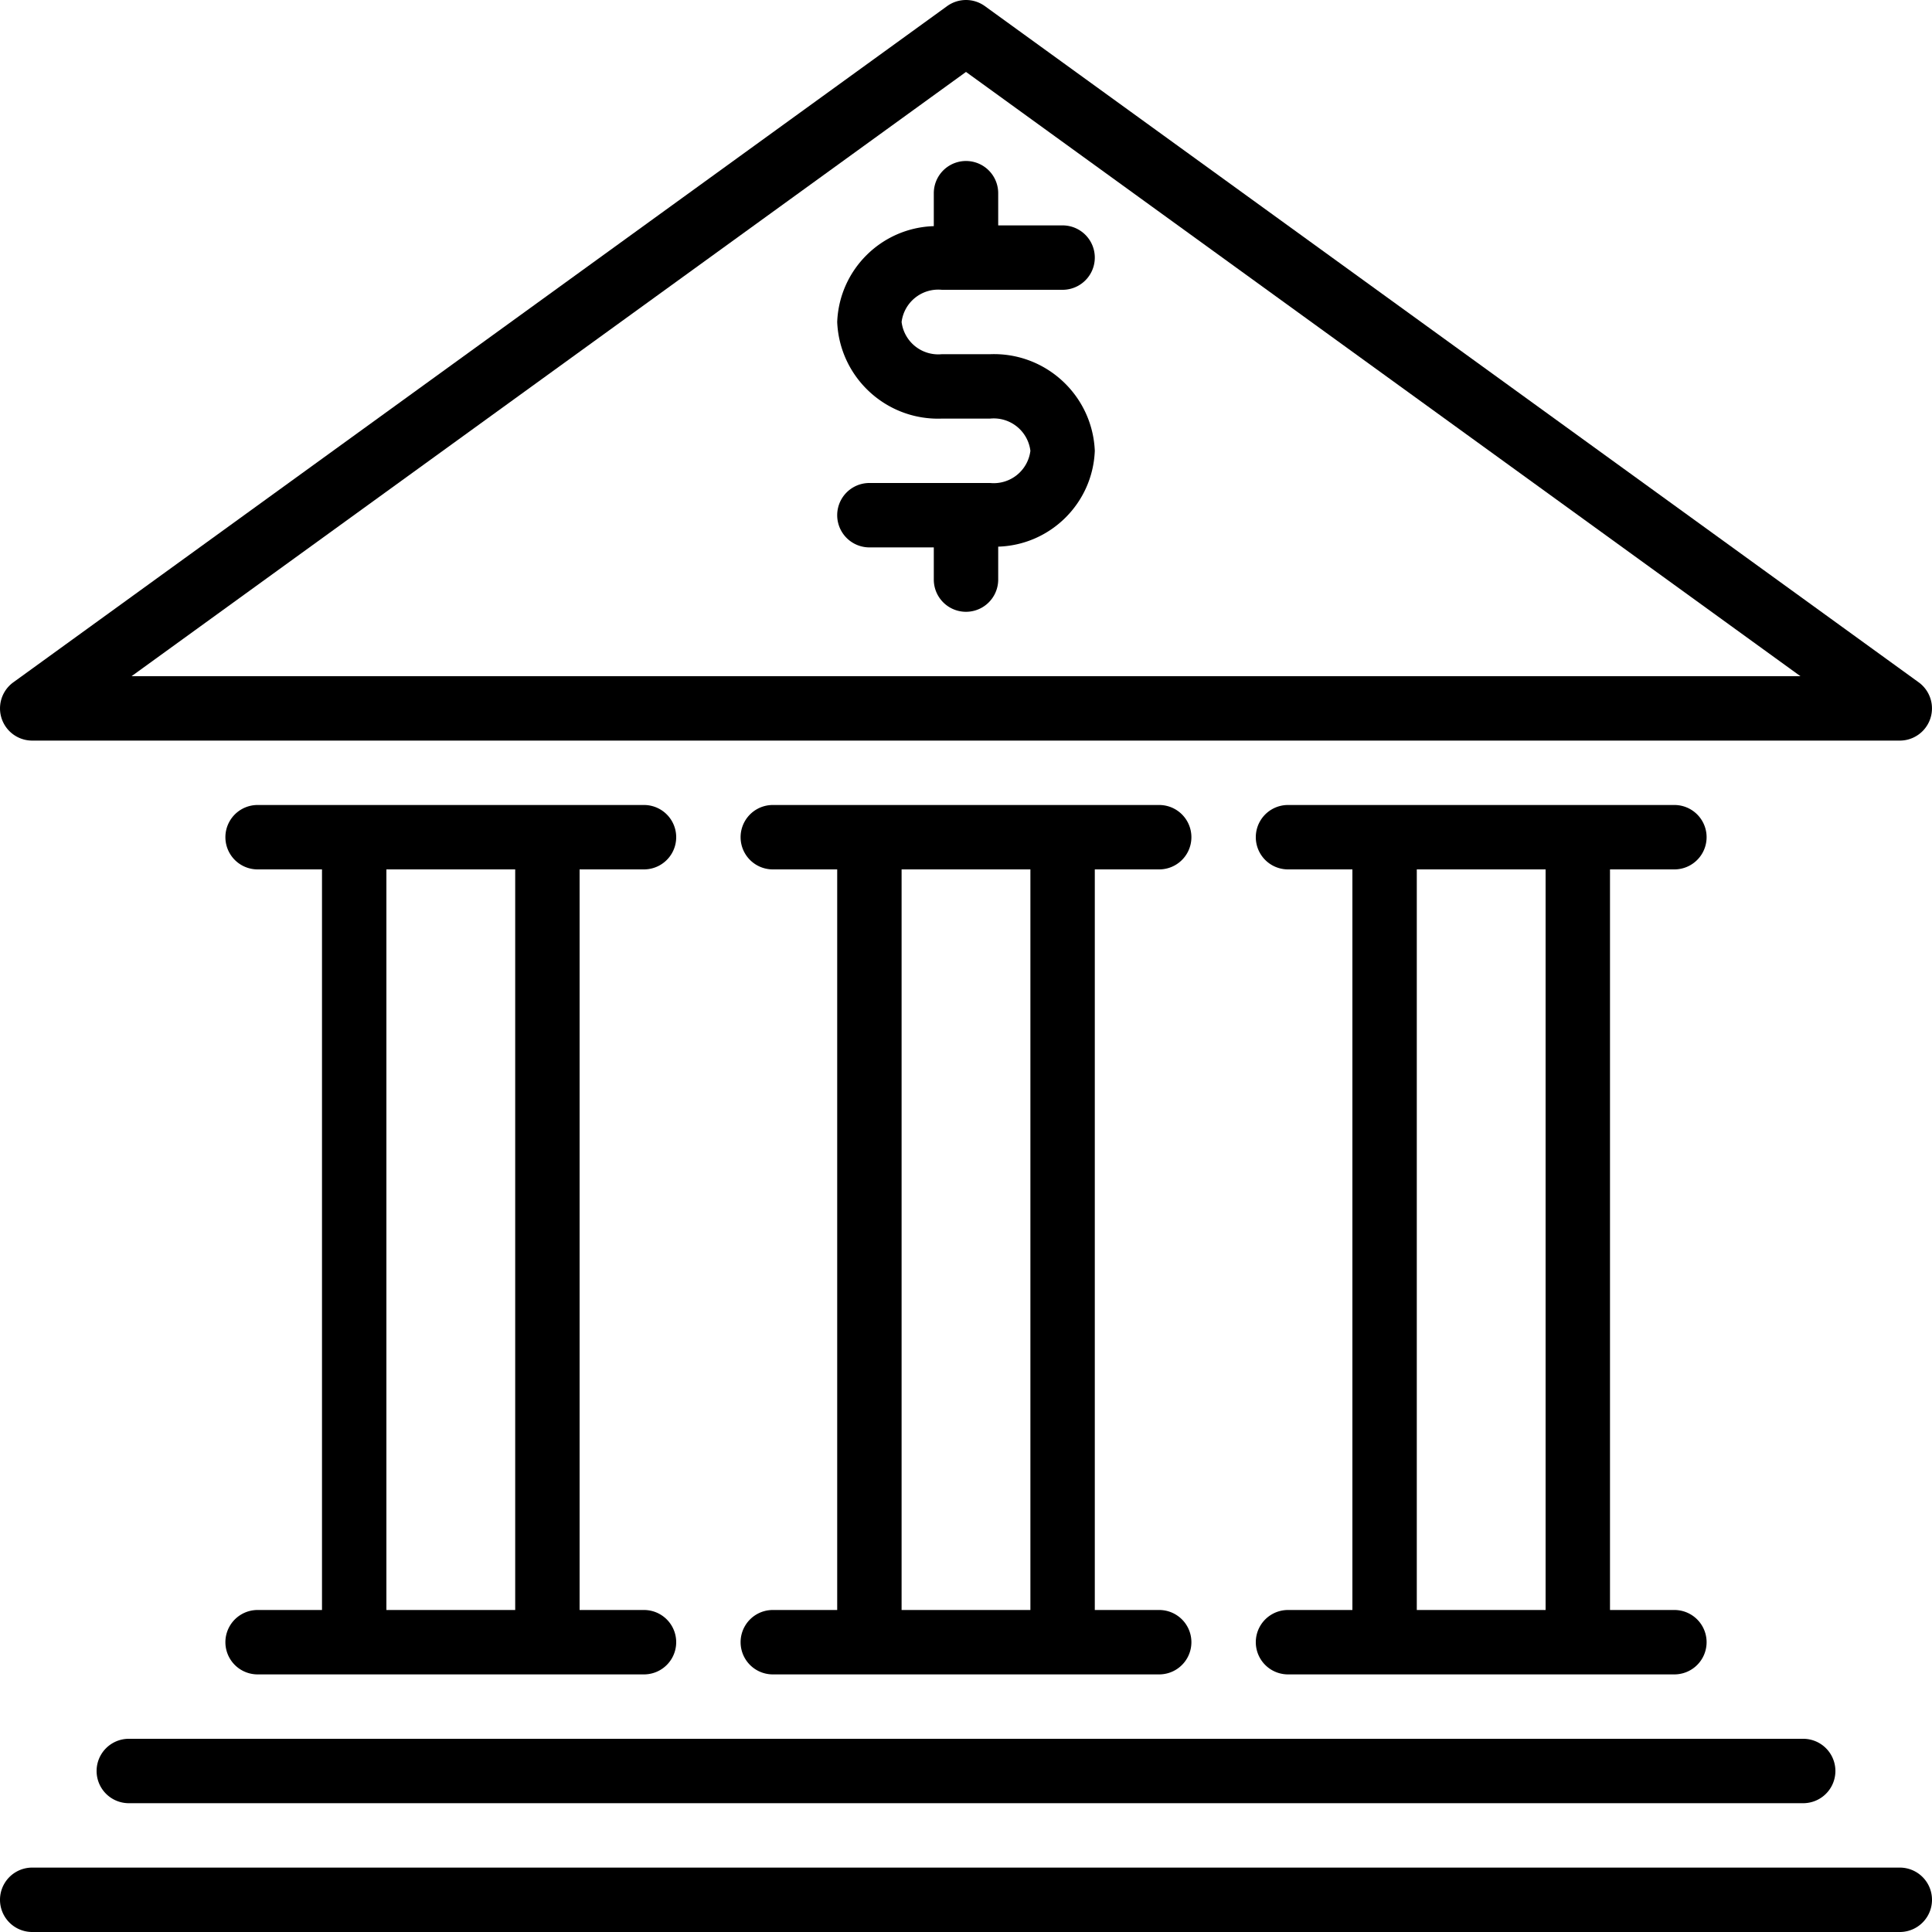
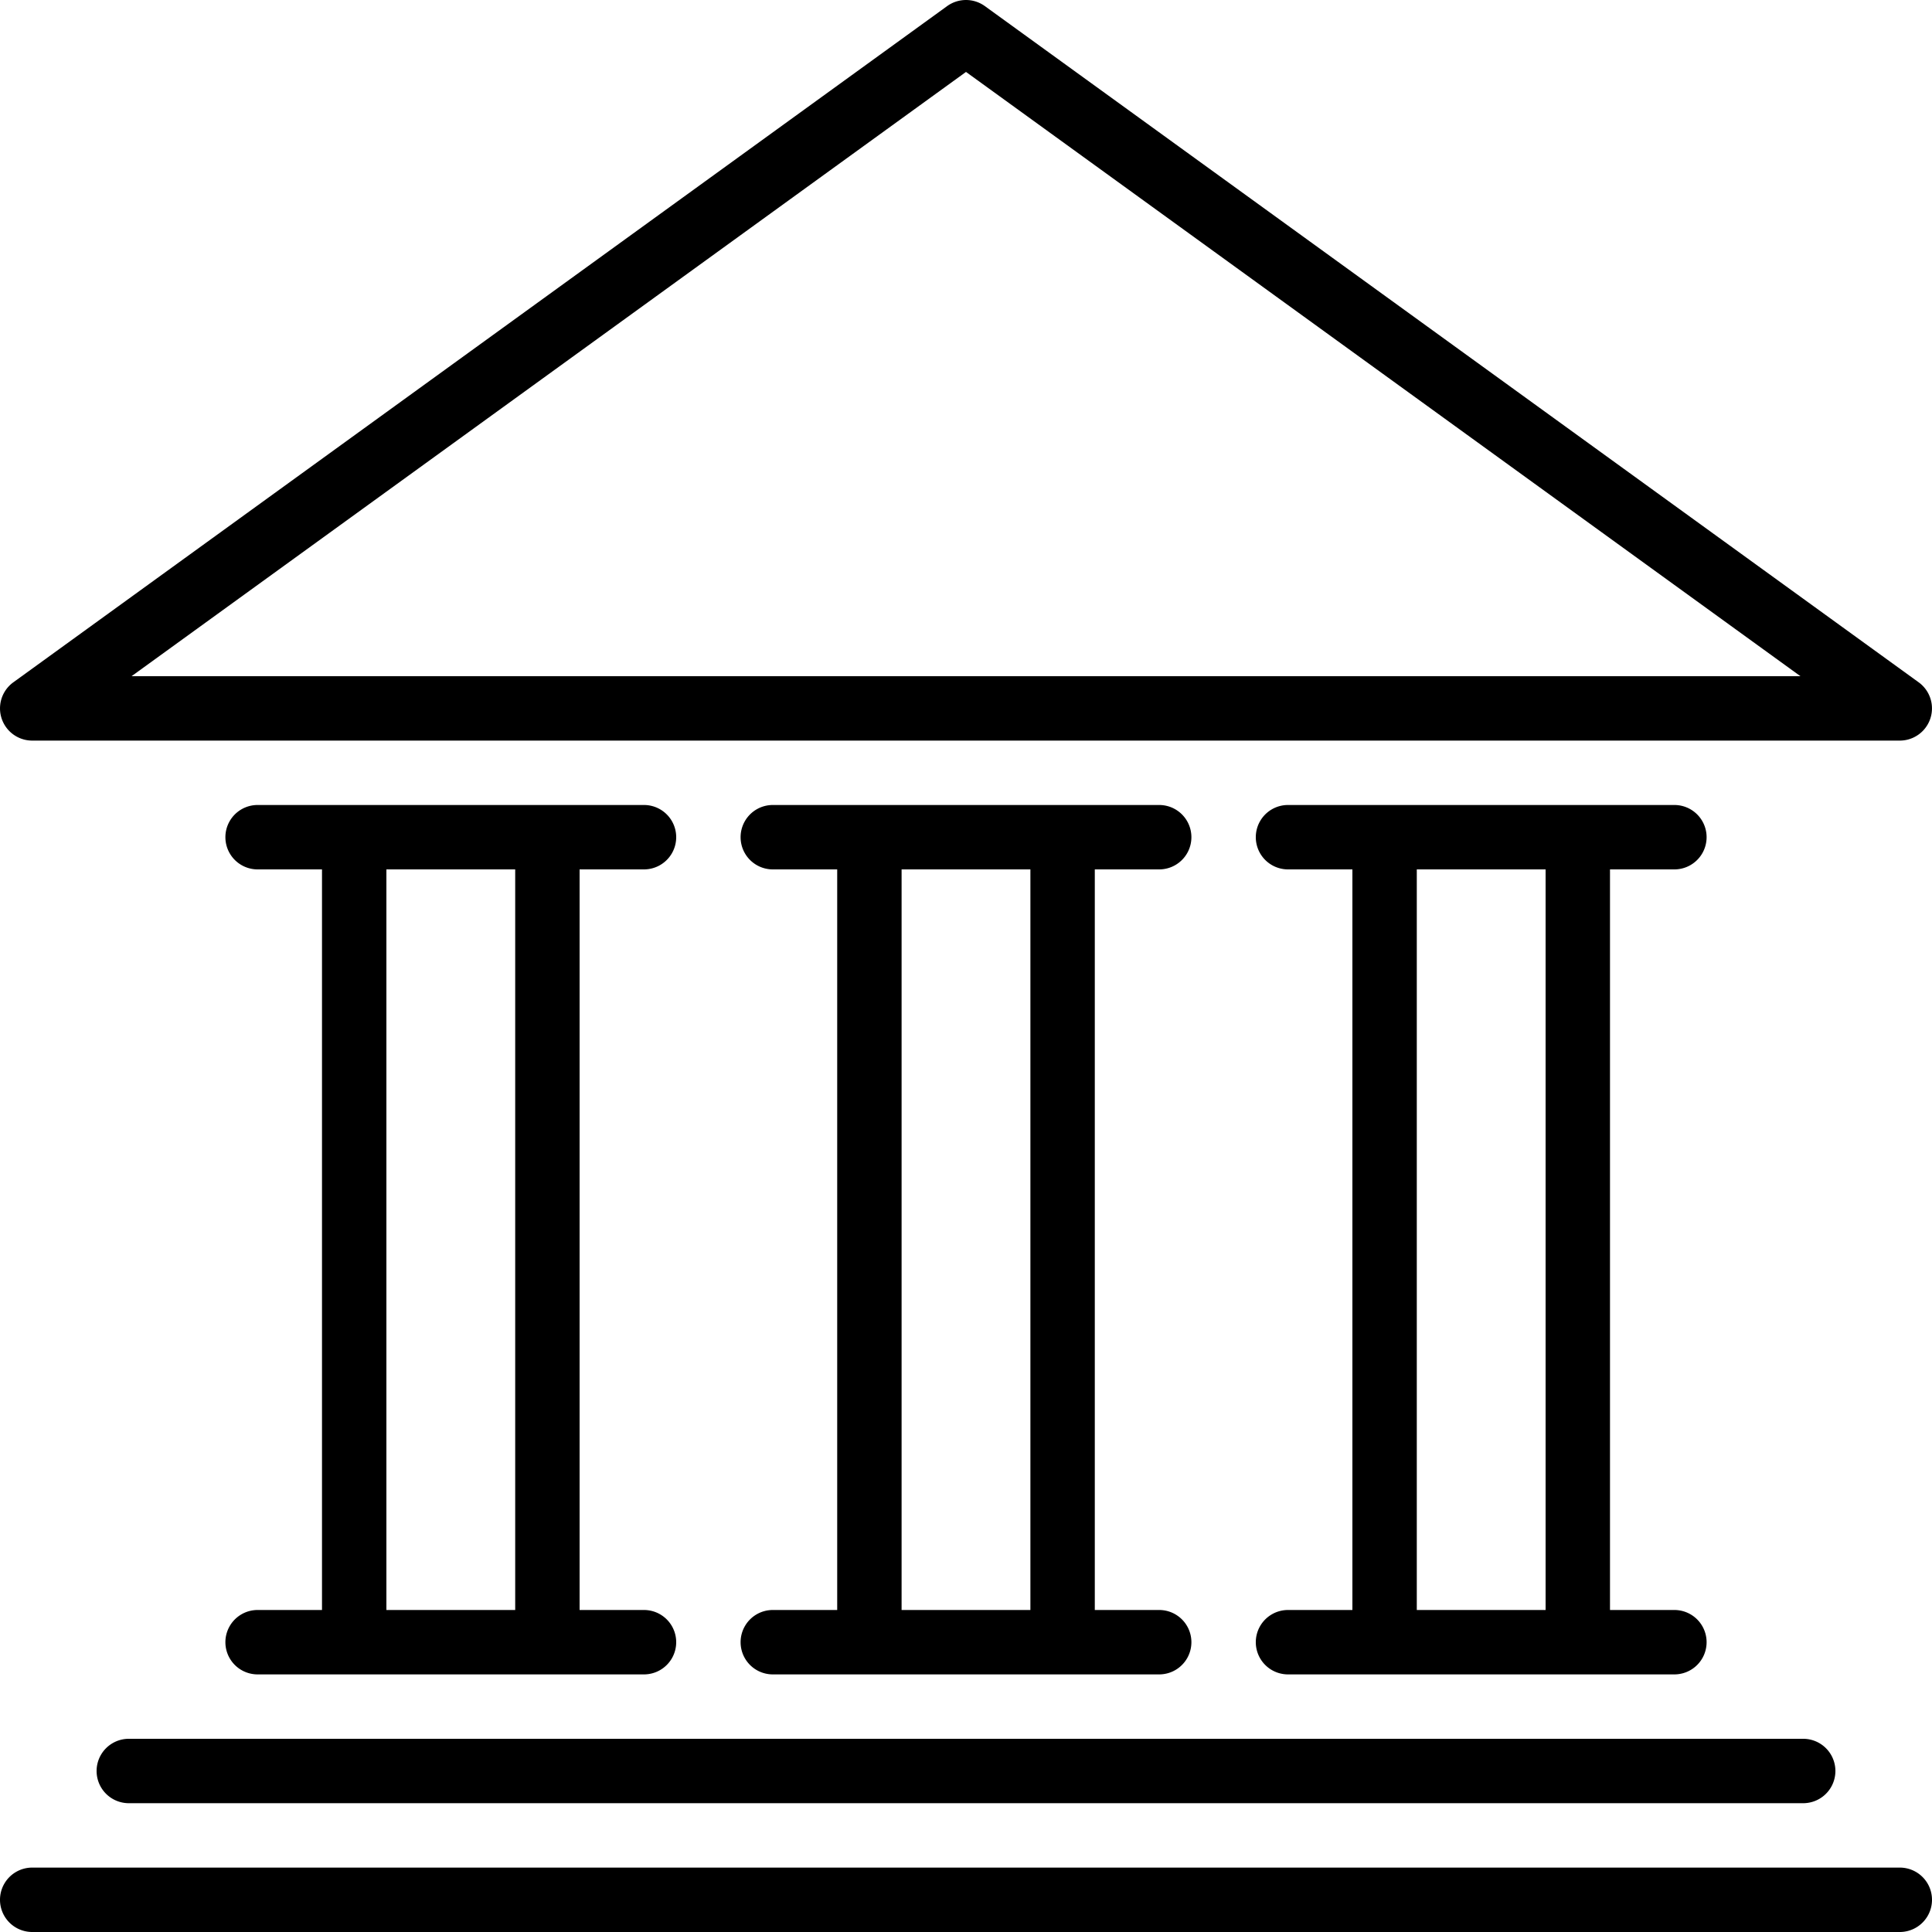
<svg xmlns="http://www.w3.org/2000/svg" viewBox="0 0 480 480">
  <path d="M476.688 169.519l-232-168a8.001 8.001 0 00-9.376 0l-232 168A8 8 0 008 183.999h464a8.001 8.001 0 004.688-14.48zm-444-1.52L240 17.871l207.312 150.128H32.688zm415.312 264H32a8 8 0 000 16h416a8 8 0 000-16zm24 32H8a8 8 0 000 16h464a8 8 0 000-16zm-312-64h-16v-184h16a8 8 0 000-16H64a8 8 0 000 16h16v184H64a8 8 0 000 16h96a8 8 0 000-16zm-32 0H96v-184h32v184zm160 0h-16v-184h16a8 8 0 000-16h-96a8 8 0 000 16h16v184h-16a8 8 0 000 16h96a8 8 0 000-16zm-32 0h-32v-184h32v184zm160 0h-16v-184h16a8 8 0 000-16h-96a8 8 0 000 16h16v184h-16a8 8 0 000 16h96a8 8 0 000-16zm-32 0h-32v-184h32v184z" />
-   <path d="M246 87.999h-12a9.176 9.176 0 01-10-8 9.176 9.176 0 0110-8h30a8 8 0 000-16h-16v-8a8 8 0 00-16 0v8.184c-13.01.41-23.49 10.809-24 23.816.589 13.79 12.207 24.514 26 24h12a9.176 9.176 0 0110 8 9.176 9.176 0 01-10 8h-30a8 8 0 000 16h16v8a8 8 0 0016 0v-8.184c13.01-.41 23.49-10.809 24-23.816-.589-13.79-12.207-24.515-26-24z" />
</svg>